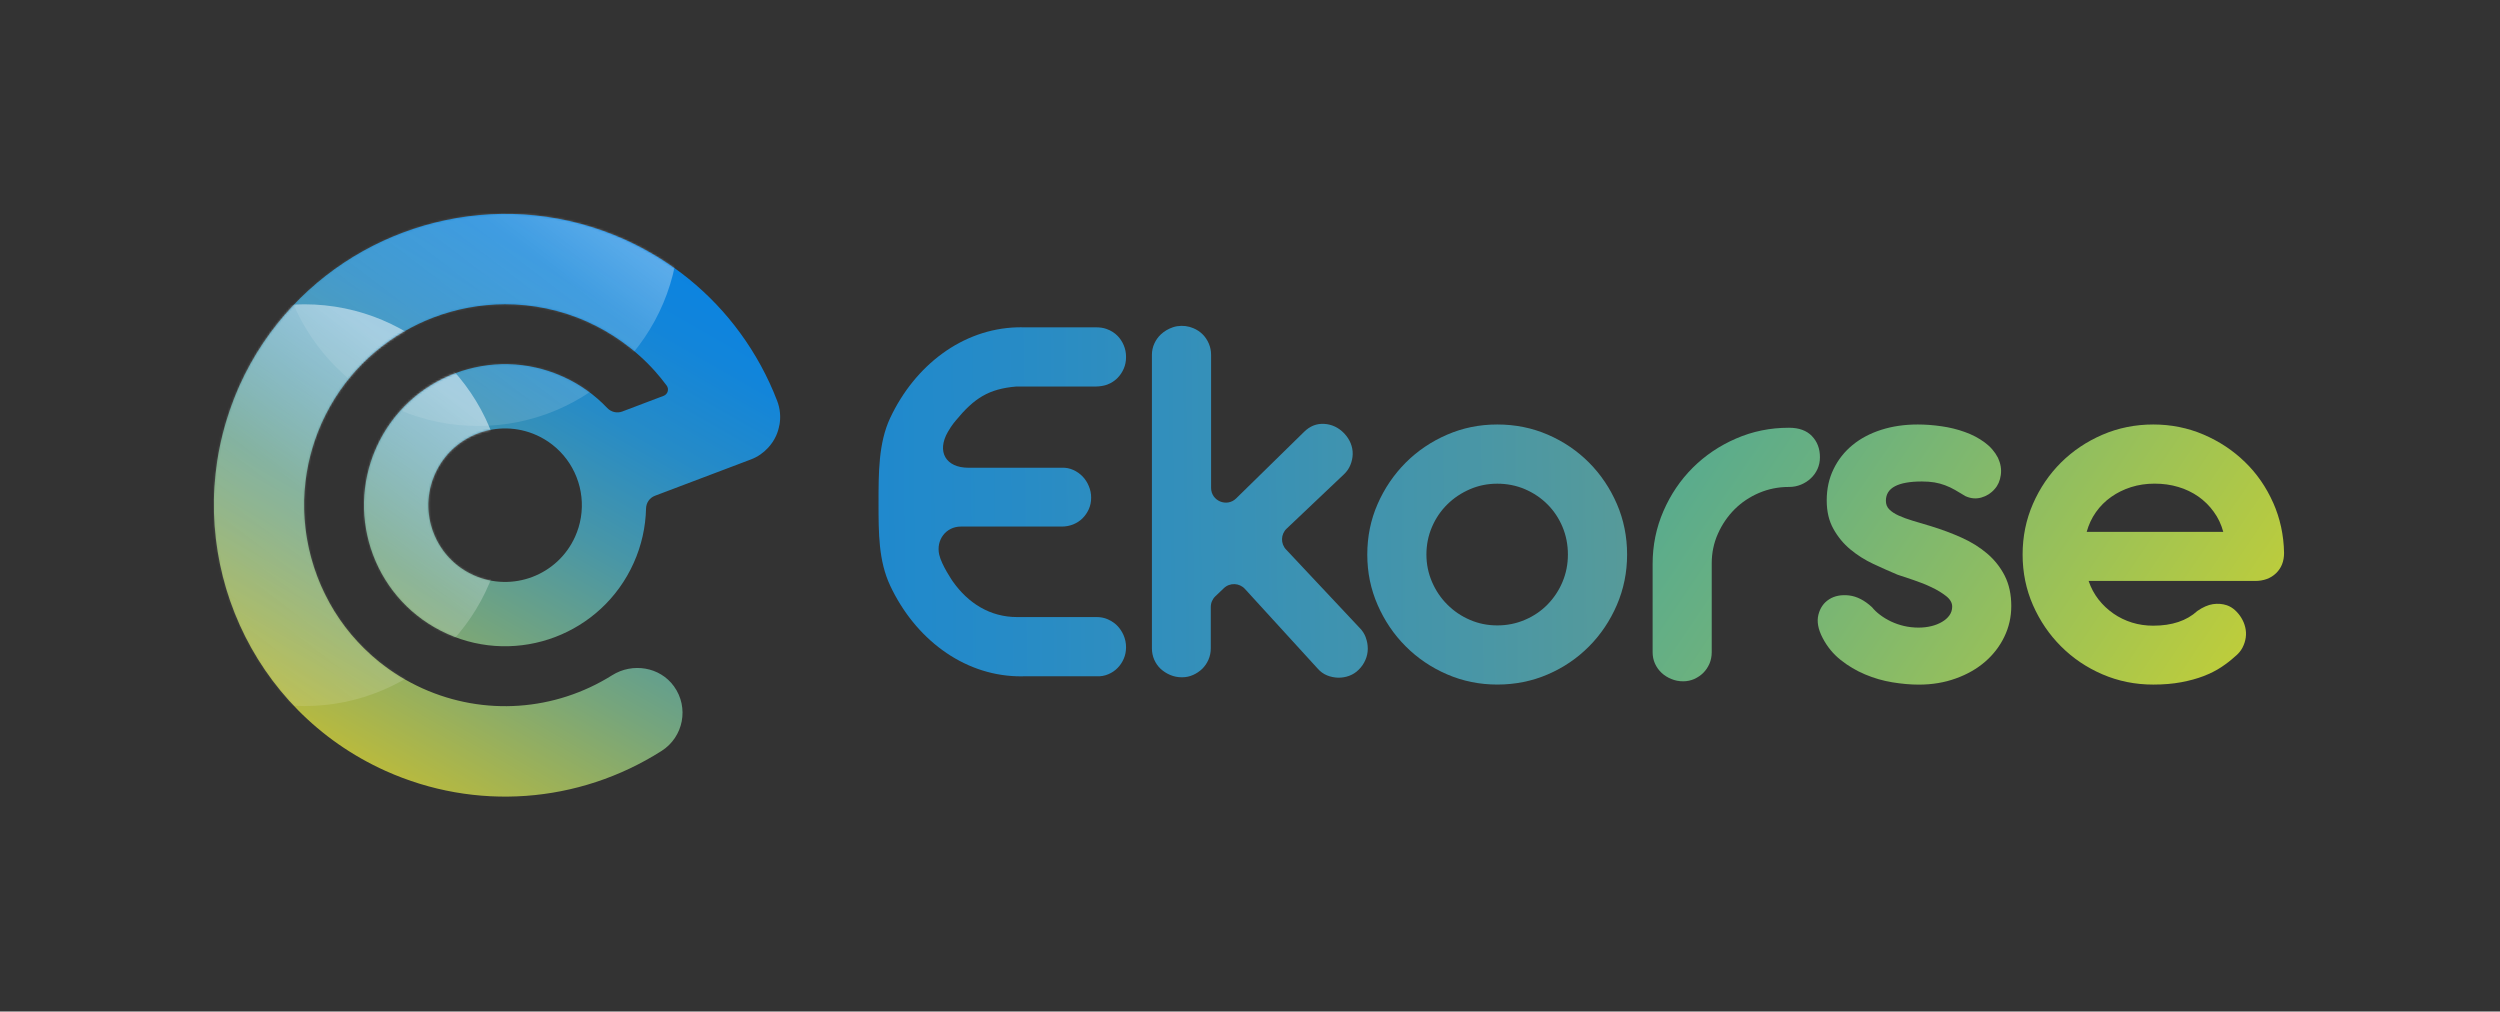
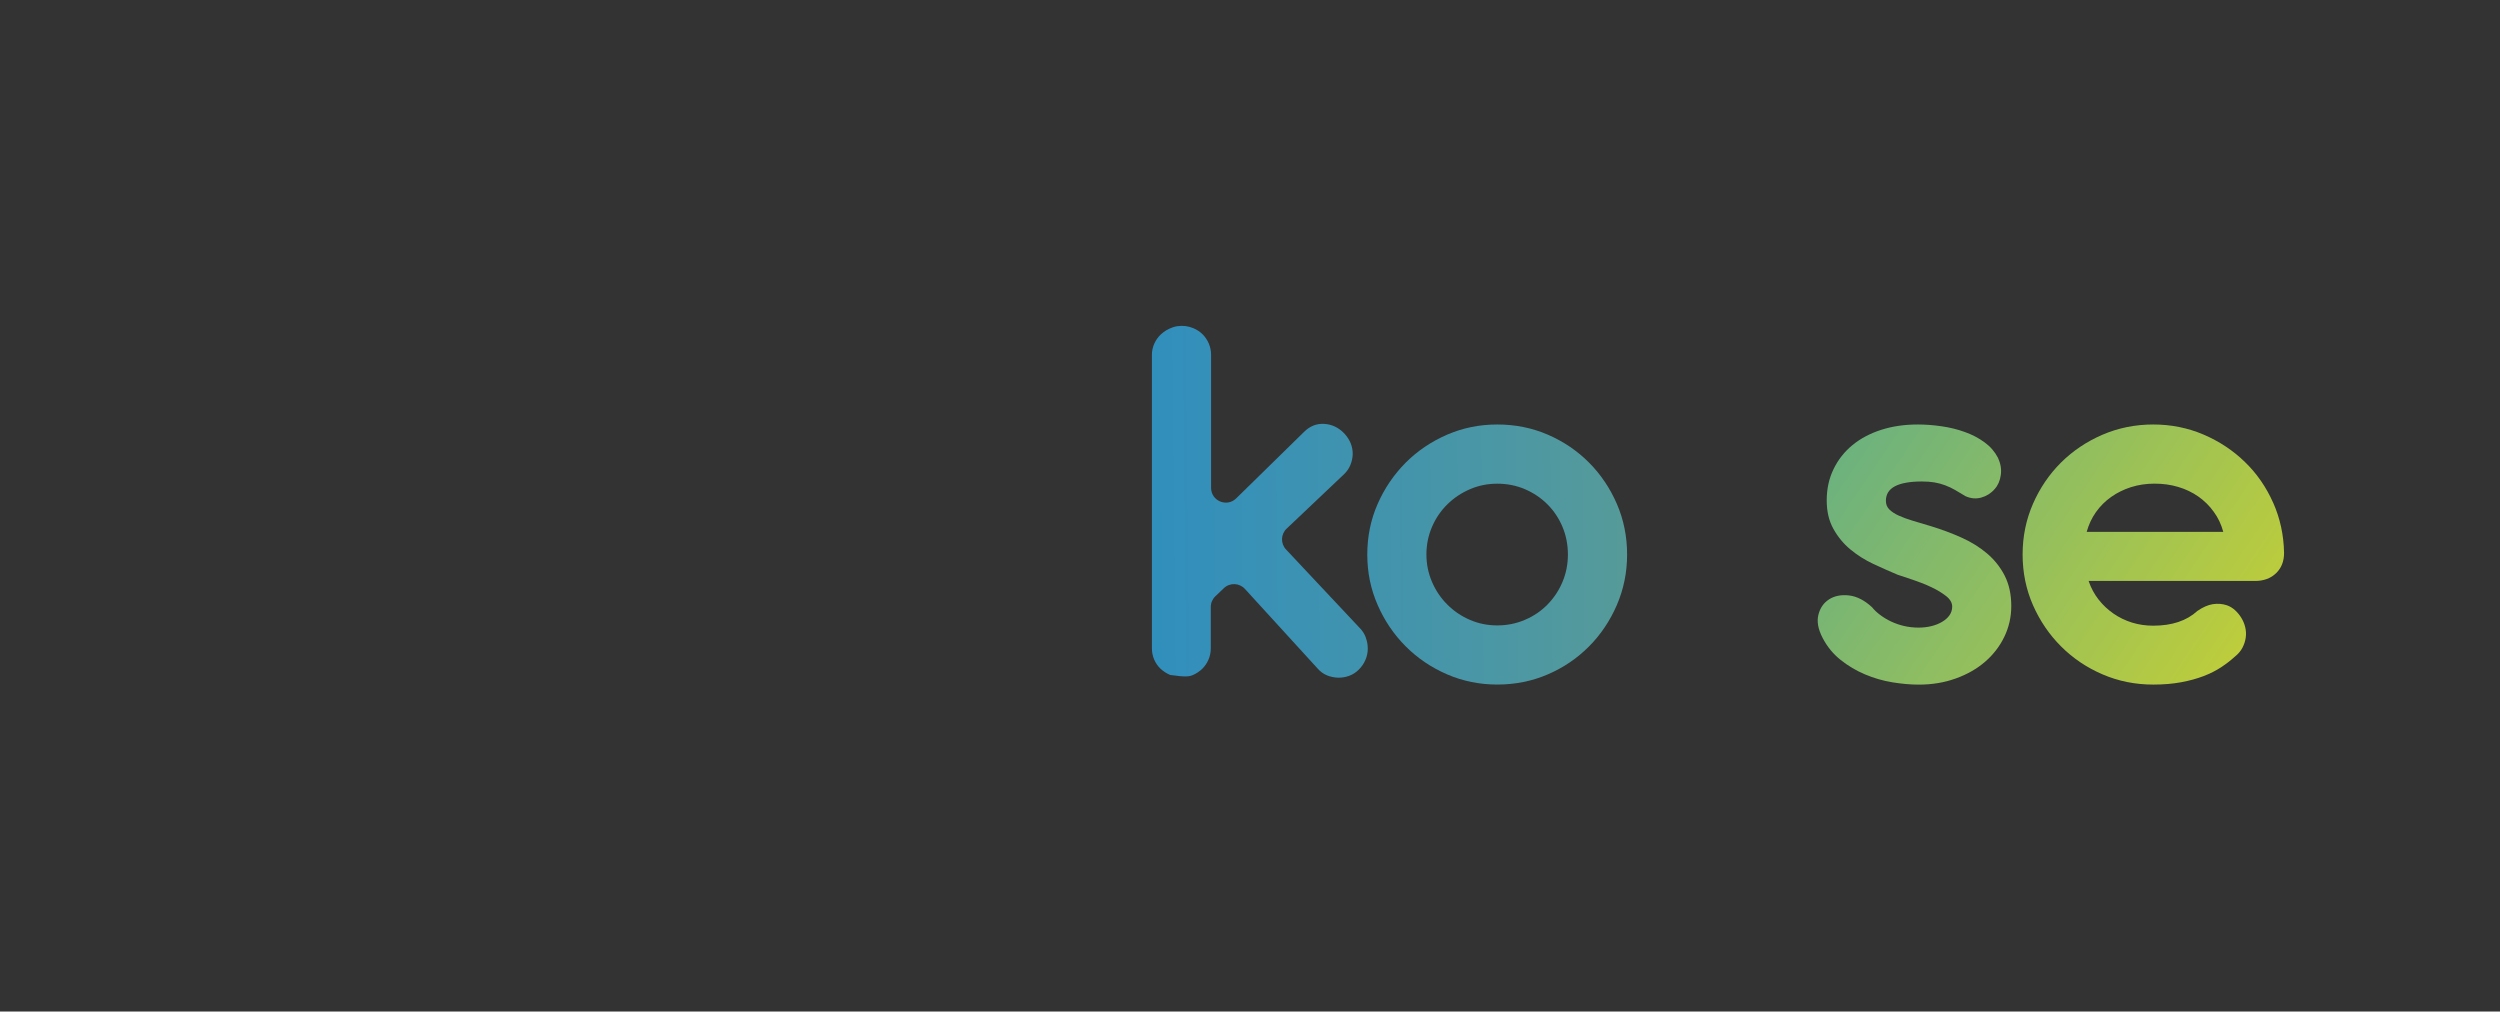
<svg xmlns="http://www.w3.org/2000/svg" width="1169" height="473" viewBox="0 0 1169 473" fill="none">
  <rect x="0" y="0" width="1169" height="473" fill="#333333" stroke="none" />
-   <path d="M364.459 198.812C365.139 195.052 364.819 191.152 363.429 187.512C359.019 176.002 353.149 165.332 346.059 155.642C332.309 136.832 313.899 121.792 292.099 111.982C237.669 87.492 175.489 101.852 136.779 143.132C126.769 153.802 118.299 166.252 111.969 180.322C111.099 182.252 110.299 184.192 109.529 186.132C109.049 187.342 108.619 188.562 108.169 189.782C107.929 190.442 107.689 191.092 107.459 191.752C106.909 193.342 106.399 194.932 105.909 196.532C105.849 196.722 105.789 196.912 105.729 197.112C86.359 261.552 117.319 332.132 180.299 360.472C222.229 379.342 270.479 375.842 309.359 351.132C319.559 344.642 322.319 330.862 315.139 320.912C308.559 311.792 295.759 309.762 286.239 315.742C259.479 332.542 226.399 334.862 197.639 321.922C190.289 318.612 183.569 314.472 177.539 309.652C177.389 309.532 177.239 309.402 177.089 309.282C176.099 308.482 175.119 307.662 174.169 306.822C173.889 306.572 173.609 306.322 173.329 306.062C172.519 305.332 171.719 304.592 170.939 303.832C170.629 303.532 170.329 303.232 170.019 302.932C169.279 302.192 168.549 301.442 167.829 300.682C167.539 300.372 167.239 300.052 166.949 299.742C166.229 298.952 165.519 298.152 164.829 297.342C164.579 297.052 164.319 296.752 164.069 296.462C163.309 295.542 162.569 294.612 161.839 293.672C161.689 293.472 161.519 293.272 161.369 293.072C159.599 290.732 157.939 288.312 156.389 285.822C156.269 285.622 156.149 285.412 156.029 285.212C155.409 284.192 154.809 283.172 154.229 282.132C154.029 281.782 153.849 281.422 153.659 281.072C153.169 280.162 152.689 279.252 152.229 278.332C152.029 277.922 151.829 277.512 151.629 277.112C151.199 276.222 150.789 275.332 150.379 274.422C150.189 274.002 149.999 273.572 149.819 273.142C149.429 272.222 149.049 271.292 148.689 270.352C148.529 269.952 148.369 269.552 148.219 269.142C147.829 268.102 147.469 267.052 147.109 266.002C147.009 265.702 146.899 265.402 146.799 265.092C145.909 262.342 145.149 259.562 144.509 256.742C144.439 256.412 144.379 256.082 144.309 255.752C144.079 254.692 143.869 253.622 143.669 252.552C143.589 252.092 143.519 251.622 143.439 251.152C143.289 250.202 143.139 249.262 143.019 248.312C142.949 247.792 142.889 247.282 142.829 246.762C142.719 245.842 142.629 244.932 142.559 244.012C142.519 243.482 142.469 242.952 142.439 242.422C142.379 241.492 142.329 240.562 142.299 239.622C142.279 239.112 142.259 238.602 142.249 238.092C142.229 237.082 142.229 236.062 142.249 235.052C142.249 234.622 142.249 234.192 142.249 233.762C142.319 230.882 142.529 227.992 142.869 225.092C142.919 224.632 142.999 224.172 143.059 223.712C143.189 222.732 143.329 221.752 143.489 220.772C143.579 220.212 143.689 219.662 143.789 219.102C143.949 218.222 144.119 217.342 144.309 216.462C144.439 215.872 144.579 215.272 144.719 214.682C144.919 213.832 145.129 212.982 145.359 212.142C145.519 211.542 145.679 210.942 145.849 210.352C146.089 209.502 146.359 208.652 146.629 207.802C146.809 207.222 146.989 206.642 147.189 206.062C147.499 205.162 147.829 204.262 148.169 203.362C148.359 202.852 148.539 202.332 148.739 201.822C149.229 200.582 149.749 199.352 150.289 198.132C150.359 197.972 150.419 197.812 150.489 197.652C151.689 194.972 153.029 192.392 154.439 189.882C165.539 170.272 182.909 155.962 202.859 148.402C213.389 144.402 224.639 142.312 236.039 142.282C248.999 142.242 262.169 144.872 274.729 150.522C280.419 153.082 285.749 156.182 290.719 159.712C296.369 163.722 301.549 168.302 306.149 173.432C308.119 175.632 309.979 177.922 311.739 180.292C312.969 181.962 312.259 184.352 310.309 185.092L301.649 188.372L296.889 190.182L290.969 192.422C288.509 193.352 285.749 192.682 283.939 190.772C278.219 184.752 271.269 179.702 263.229 176.092C229.989 161.142 190.959 175.952 176.009 209.172C161.069 242.392 175.879 281.442 209.099 296.372C242.319 311.322 281.369 296.502 296.299 263.282C300.029 254.992 301.889 246.342 302.089 237.772C302.149 235.122 303.769 232.762 306.249 231.822L312.099 229.612L351.139 214.832C354.219 213.672 356.939 211.792 359.129 209.412C360.679 207.742 361.979 205.832 362.929 203.712C363.639 202.132 364.119 200.482 364.419 198.802L364.459 198.812ZM271.619 241.952C271.139 244.992 270.239 248.012 268.919 250.952C260.799 269.022 239.549 277.082 221.479 268.952C203.399 260.832 195.349 239.582 203.469 221.512C211.609 203.432 232.839 195.382 250.929 203.502C253.599 204.702 256.049 206.202 258.259 207.922C268.579 215.952 273.719 229.062 271.619 241.962V241.952Z" fill="url(#paint0_linear_184_38087)" />
  <mask id="mask0_184_38087" style="mask-type:alpha" maskUnits="userSpaceOnUse" x="100" y="100" width="265" height="273">
-     <path d="M364.459 198.812C365.139 195.052 364.819 191.152 363.429 187.512C359.019 176.002 353.149 165.332 346.059 155.642C332.309 136.832 313.899 121.792 292.099 111.982C237.669 87.492 175.489 101.852 136.779 143.132C126.769 153.802 118.299 166.252 111.969 180.322C111.099 182.252 110.299 184.192 109.529 186.132C109.049 187.342 108.619 188.562 108.169 189.782C107.929 190.442 107.689 191.092 107.459 191.752C106.909 193.342 106.399 194.932 105.909 196.532C105.849 196.722 105.789 196.912 105.729 197.112C86.359 261.552 117.319 332.132 180.299 360.472C222.229 379.342 270.479 375.842 309.359 351.132C319.559 344.642 322.319 330.862 315.139 320.912C308.559 311.792 295.759 309.762 286.239 315.742C259.479 332.542 226.399 334.862 197.639 321.922C190.289 318.612 183.569 314.472 177.539 309.652C177.389 309.532 177.239 309.402 177.089 309.282C176.099 308.482 175.119 307.662 174.169 306.822C173.889 306.572 173.609 306.322 173.329 306.062C172.519 305.332 171.719 304.592 170.939 303.832C170.629 303.532 170.329 303.232 170.019 302.932C169.279 302.192 168.549 301.442 167.829 300.682C167.539 300.372 167.239 300.052 166.949 299.742C166.229 298.952 165.519 298.152 164.829 297.342C164.579 297.052 164.319 296.752 164.069 296.462C163.309 295.542 162.569 294.612 161.839 293.672C161.689 293.472 161.519 293.272 161.369 293.072C159.599 290.732 157.939 288.312 156.389 285.822C156.269 285.622 156.149 285.412 156.029 285.212C155.409 284.192 154.809 283.172 154.229 282.132C154.029 281.782 153.849 281.422 153.659 281.072C153.169 280.162 152.689 279.252 152.229 278.332C152.029 277.922 151.829 277.512 151.629 277.112C151.199 276.222 150.789 275.332 150.379 274.422C150.189 274.002 149.999 273.572 149.819 273.142C149.429 272.222 149.049 271.292 148.689 270.352C148.529 269.952 148.369 269.552 148.219 269.142C147.829 268.102 147.469 267.052 147.109 266.002C147.009 265.702 146.899 265.402 146.799 265.092C145.909 262.342 145.149 259.562 144.509 256.742C144.439 256.412 144.379 256.082 144.309 255.752C144.079 254.692 143.869 253.622 143.669 252.552C143.589 252.092 143.519 251.622 143.439 251.152C143.289 250.202 143.139 249.262 143.019 248.312C142.949 247.792 142.889 247.282 142.829 246.762C142.719 245.842 142.629 244.932 142.559 244.012C142.519 243.482 142.469 242.952 142.439 242.422C142.379 241.492 142.329 240.562 142.299 239.622C142.279 239.112 142.259 238.602 142.249 238.092C142.229 237.082 142.229 236.062 142.249 235.052C142.249 234.622 142.249 234.192 142.249 233.762C142.319 230.882 142.529 227.992 142.869 225.092C142.919 224.632 142.999 224.172 143.059 223.712C143.189 222.732 143.329 221.752 143.489 220.772C143.579 220.212 143.689 219.662 143.789 219.102C143.949 218.222 144.119 217.342 144.309 216.462C144.439 215.872 144.579 215.272 144.719 214.682C144.919 213.832 145.129 212.982 145.359 212.142C145.519 211.542 145.679 210.942 145.849 210.352C146.089 209.502 146.359 208.652 146.629 207.802C146.809 207.222 146.989 206.642 147.189 206.062C147.499 205.162 147.829 204.262 148.169 203.362C148.359 202.852 148.539 202.332 148.739 201.822C149.229 200.582 149.749 199.352 150.289 198.132C150.359 197.972 150.419 197.812 150.489 197.652C151.689 194.972 153.029 192.392 154.439 189.882C165.539 170.272 182.909 155.962 202.859 148.402C213.389 144.402 224.639 142.312 236.039 142.282C248.999 142.242 262.169 144.872 274.729 150.522C280.419 153.082 285.749 156.182 290.719 159.712C296.369 163.722 301.549 168.302 306.149 173.432C308.119 175.632 309.979 177.922 311.739 180.292C312.969 181.962 312.259 184.352 310.309 185.092L301.649 188.372L296.889 190.182L290.969 192.422C288.509 193.352 285.749 192.682 283.939 190.772C278.219 184.752 271.269 179.702 263.229 176.092C229.989 161.142 190.959 175.952 176.009 209.172C161.069 242.392 175.879 281.442 209.099 296.372C242.319 311.322 281.369 296.502 296.299 263.282C300.029 254.992 301.889 246.342 302.089 237.772C302.149 235.122 303.769 232.762 306.249 231.822L312.099 229.612L351.139 214.832C354.219 213.672 356.939 211.792 359.129 209.412C360.679 207.742 361.979 205.832 362.929 203.712C363.639 202.132 364.119 200.482 364.419 198.802L364.459 198.812ZM271.619 241.952C271.139 244.992 270.239 248.012 268.919 250.952C260.799 269.022 239.549 277.082 221.479 268.952C203.399 260.832 195.349 239.582 203.469 221.512C211.609 203.432 232.839 195.382 250.929 203.502C253.599 204.702 256.049 206.202 258.259 207.922C268.579 215.952 273.719 229.062 271.619 241.962V241.952Z" fill="url(#paint1_linear_184_38087)" />
-   </mask>
+     </mask>
  <g mask="url(#mask0_184_38087)">
-     <path opacity="0.5" d="M142.269 330.152C194.145 330.152 236.199 288.098 236.199 236.222C236.199 184.346 194.145 142.292 142.269 142.292C90.393 142.292 48.339 184.346 48.339 236.222C48.339 288.098 90.393 330.152 142.269 330.152Z" fill="url(#paint2_linear_184_38087)" />
    <path opacity="0.5" d="M223.579 199.182C275.455 199.182 317.509 157.128 317.509 105.252C317.509 53.376 275.455 11.322 223.579 11.322C171.703 11.322 129.649 53.376 129.649 105.252C129.649 157.128 171.703 199.182 223.579 199.182Z" fill="url(#paint3_linear_184_38087)" />
  </g>
-   <path d="M638.643 298.07C638.013 296.37 637.053 294.89 635.783 293.62L601.343 256.93C598.743 254.16 598.873 249.81 601.623 247.2L628.383 221.83C629.733 220.57 630.763 219.1 631.433 217.45C632.113 215.79 632.483 214.09 632.523 212.35C632.563 210.61 632.243 208.9 631.563 207.25C630.883 205.59 629.903 204.09 628.623 202.74C628.623 202.65 628.583 202.61 628.513 202.61C625.873 199.88 622.773 198.42 619.203 198.21C615.623 197.99 612.483 199.26 609.763 201.96L578.033 233.05C573.663 237.33 566.303 234.24 566.303 228.12V165.89C566.303 164.01 565.933 162.25 565.213 160.59C564.493 158.93 563.533 157.52 562.353 156.34C561.153 155.14 559.713 154.18 558.013 153.46C555.653 152.46 553.123 152.13 550.433 152.54C549.753 152.64 549.073 152.81 548.423 153.04C546.243 153.79 544.403 154.89 542.843 156.34C541.583 157.52 540.553 158.93 539.793 160.59C539.033 162.25 538.633 164.01 538.633 165.89V303.18C538.633 305.06 539.003 306.82 539.723 308.48C540.443 310.14 541.443 311.55 542.713 312.75C544.003 313.93 545.483 314.89 547.183 315.61C548.883 316.33 550.713 316.7 552.653 316.7C554.593 316.7 556.273 316.33 557.883 315.61C559.493 314.89 560.913 313.93 562.153 312.75C563.373 311.55 564.353 310.13 565.073 308.48C565.793 306.82 566.163 305.06 566.163 303.18V283.82C566.163 281.93 566.933 280.13 568.293 278.83L572.263 275.04C575.063 272.37 579.513 272.52 582.123 275.38L616.133 312.62C617.393 314.06 618.863 315.13 620.513 315.8C622.173 316.48 623.893 316.82 625.683 316.89C627.473 316.91 629.213 316.63 630.913 316C632.613 315.35 634.093 314.41 635.363 313.12C636.733 311.77 637.763 310.24 638.483 308.54C639.223 306.84 639.573 305.09 639.573 303.31C639.573 301.53 639.263 299.78 638.613 298.08L638.643 298.07Z" fill="url(#paint4_linear_184_38087)" />
+   <path d="M638.643 298.07C638.013 296.37 637.053 294.89 635.783 293.62L601.343 256.93C598.743 254.16 598.873 249.81 601.623 247.2L628.383 221.83C629.733 220.57 630.763 219.1 631.433 217.45C632.113 215.79 632.483 214.09 632.523 212.35C632.563 210.61 632.243 208.9 631.563 207.25C630.883 205.59 629.903 204.09 628.623 202.74C628.623 202.65 628.583 202.61 628.513 202.61C625.873 199.88 622.773 198.42 619.203 198.21C615.623 197.99 612.483 199.26 609.763 201.96L578.033 233.05C573.663 237.33 566.303 234.24 566.303 228.12V165.89C566.303 164.01 565.933 162.25 565.213 160.59C564.493 158.93 563.533 157.52 562.353 156.34C561.153 155.14 559.713 154.18 558.013 153.46C555.653 152.46 553.123 152.13 550.433 152.54C549.753 152.64 549.073 152.81 548.423 153.04C546.243 153.79 544.403 154.89 542.843 156.34C541.583 157.52 540.553 158.93 539.793 160.59C539.033 162.25 538.633 164.01 538.633 165.89V303.18C538.633 305.06 539.003 306.82 539.723 308.48C540.443 310.14 541.443 311.55 542.713 312.75C544.003 313.93 545.483 314.89 547.183 315.61C554.593 316.7 556.273 316.33 557.883 315.61C559.493 314.89 560.913 313.93 562.153 312.75C563.373 311.55 564.353 310.13 565.073 308.48C565.793 306.82 566.163 305.06 566.163 303.18V283.82C566.163 281.93 566.933 280.13 568.293 278.83L572.263 275.04C575.063 272.37 579.513 272.52 582.123 275.38L616.133 312.62C617.393 314.06 618.863 315.13 620.513 315.8C622.173 316.48 623.893 316.82 625.683 316.89C627.473 316.91 629.213 316.63 630.913 316C632.613 315.35 634.093 314.41 635.363 313.12C636.733 311.77 637.763 310.24 638.483 308.54C639.223 306.84 639.573 305.09 639.573 303.31C639.573 301.53 639.263 299.78 638.613 298.08L638.643 298.07Z" fill="url(#paint4_linear_184_38087)" />
  <path d="M756.053 235.65C752.873 228.3 748.533 221.87 743.053 216.33C737.553 210.81 731.143 206.45 723.803 203.27C716.453 200.09 708.563 198.49 700.143 198.49C691.723 198.49 683.983 200.08 676.633 203.27C669.283 206.45 662.833 210.81 657.313 216.33C651.793 221.87 647.413 228.3 644.183 235.65C640.953 243 639.343 250.89 639.343 259.29C639.343 267.69 640.953 275.49 644.183 282.88C647.413 290.27 651.793 296.73 657.313 302.24C662.833 307.78 669.283 312.14 676.633 315.32C683.983 318.5 691.813 320.1 700.143 320.1C708.473 320.1 716.453 318.51 723.803 315.32C731.153 312.14 737.563 307.78 743.053 302.24C748.523 296.72 752.863 290.27 756.053 282.88C759.233 275.49 760.833 267.62 760.833 259.29C760.833 250.96 759.243 243 756.053 235.65ZM730.623 272.11C728.923 276.14 726.563 279.68 723.603 282.69C720.633 285.72 717.123 288.1 713.093 289.82C709.063 291.56 704.743 292.44 700.143 292.44C695.543 292.44 691.273 291.57 687.273 289.82C683.283 288.1 679.773 285.72 676.763 282.69C673.733 279.68 671.353 276.15 669.613 272.11C667.873 268.08 666.993 263.8 666.993 259.29C666.993 254.78 667.863 250.39 669.613 246.36C671.353 242.33 673.733 238.82 676.763 235.85C679.773 232.86 683.303 230.51 687.343 228.76C691.373 227.02 695.653 226.17 700.143 226.17C704.633 226.17 709.063 227.02 713.093 228.76C717.123 230.5 720.633 232.86 723.603 235.85C726.573 238.82 728.923 242.33 730.623 246.36C732.303 250.39 733.153 254.71 733.153 259.29C733.153 263.87 732.303 268.08 730.623 272.11Z" fill="url(#paint5_linear_184_38087)" />
-   <path d="M847.273 203.9C844.763 201.33 841.213 200.02 836.633 200.02H836.373C827.693 200.02 819.493 201.7 811.773 205.06C804.033 208.42 797.273 212.98 791.493 218.75C785.713 224.53 781.153 231.29 777.803 239.03C774.443 246.77 772.763 255.01 772.763 263.76V304.93C772.763 306.89 773.133 308.7 773.893 310.36C774.653 312.02 775.683 313.43 776.963 314.63C778.223 315.81 779.733 316.77 781.473 317.49C783.213 318.21 785.073 318.58 787.033 318.58C788.883 318.58 790.633 318.21 792.243 317.49C793.853 316.77 795.273 315.81 796.453 314.63C797.653 313.43 798.613 312.01 799.333 310.36C800.053 308.7 800.403 306.89 800.403 304.93V263.37C800.403 258.46 801.383 253.82 803.343 249.48C805.283 245.14 807.883 241.37 811.103 238.14C814.353 234.91 818.143 232.36 822.533 230.49C826.893 228.64 831.513 227.7 836.353 227.7H836.613C838.553 227.7 840.403 227.33 842.153 226.61C843.893 225.89 845.423 224.91 846.733 223.67C848.063 222.45 849.083 220.99 849.873 219.29C850.633 217.59 851.003 215.76 851.003 213.79C851.003 209.8 849.763 206.51 847.253 203.91L847.273 203.9Z" fill="url(#paint6_linear_184_38087)" />
  <path d="M937.423 269.23C935.373 265.24 932.643 261.77 929.203 258.85C925.753 255.91 921.763 253.42 917.213 251.39C912.673 249.34 907.883 247.57 902.883 246.03C899.813 245.11 896.993 244.26 894.403 243.5C891.813 242.72 889.603 241.91 887.773 241.06C885.943 240.23 884.503 239.27 883.433 238.2C882.363 237.13 881.843 235.8 881.843 234.19C881.843 231.12 883.263 228.85 886.113 227.36C888.943 225.88 893.133 225.14 898.673 225.14C900.873 225.14 902.863 225.29 904.603 225.58C906.323 225.89 907.983 226.32 909.573 226.93C911.143 227.52 912.673 228.24 914.153 229.09C915.633 229.94 917.273 230.92 919.063 232.01C921.523 233.12 923.993 233.34 926.453 232.66C928.913 231.96 931.013 230.65 932.693 228.69C934.243 226.99 935.203 224.81 935.573 222.13C935.963 219.47 935.503 216.77 934.243 214.04C932.783 211.25 930.713 208.83 927.983 206.84C925.253 204.83 922.183 203.22 918.733 202C915.313 200.76 911.663 199.86 907.853 199.32C904.013 198.77 900.333 198.49 896.753 198.49C890.543 198.49 884.843 199.32 879.683 200.98C874.493 202.64 870.003 205.01 866.233 208.11C862.443 211.23 859.493 214.96 857.383 219.34C855.243 223.7 854.173 228.59 854.173 233.93C854.173 239.27 855.223 243.57 857.313 247.32C859.383 251.05 862.043 254.28 865.273 256.94C868.503 259.62 872.073 261.87 875.983 263.7C879.883 265.53 883.683 267.21 887.323 268.74C889.373 269.42 891.863 270.24 894.783 271.23C897.723 272.21 900.513 273.32 903.203 274.61C905.883 275.87 908.153 277.27 910.033 278.75C911.913 280.23 912.843 281.87 912.843 283.66C912.843 285.19 912.403 286.54 911.553 287.74C910.703 288.94 909.543 289.94 908.103 290.79C906.663 291.64 905.003 292.32 903.133 292.77C901.253 293.23 899.273 293.47 897.163 293.47C894.763 293.47 892.493 293.21 890.333 292.71C888.153 292.21 886.143 291.49 884.273 290.62C882.393 289.73 880.693 288.7 879.173 287.55C877.643 286.42 876.383 285.2 875.353 283.93C871.863 280.7 868.283 278.87 864.643 278.43C860.983 278.02 857.883 278.6 855.333 280.22C852.783 281.83 851.103 284.23 850.293 287.42C849.483 290.63 850.143 294.25 852.273 298.32C854.393 302.4 857.203 305.82 860.693 308.59C864.163 311.36 867.973 313.61 872.093 315.35C876.213 317.09 880.463 318.32 884.823 319.04C889.203 319.76 893.353 320.13 897.253 320.13C903.463 320.13 909.223 319.17 914.523 317.25C919.843 315.35 924.403 312.74 928.243 309.42C932.063 306.11 935.073 302.22 937.223 297.75C939.383 293.28 940.473 288.5 940.473 283.4C940.473 277.97 939.453 273.26 937.423 269.25V269.23Z" fill="url(#paint7_linear_184_38087)" />
  <path d="M1062.93 235.08C1059.68 227.78 1055.3 221.41 1049.72 216.02C1044.16 210.61 1037.7 206.34 1030.36 203.2C1023.01 200.06 1015.16 198.49 1006.83 198.49C998.503 198.49 990.523 200.08 983.133 203.27C975.743 206.45 969.283 210.79 963.743 216.27C958.223 221.77 953.843 228.2 950.613 235.59C947.383 242.98 945.773 250.9 945.773 259.29C945.773 267.68 947.383 275.6 950.613 282.95C953.843 290.3 958.223 296.73 963.743 302.25C969.283 307.79 975.733 312.15 983.133 315.33C990.523 318.51 998.443 320.11 1006.83 320.11C1011.67 320.11 1016.03 319.74 1019.89 319.02C1023.77 318.3 1027.26 317.34 1030.36 316.16C1033.46 314.96 1036.2 313.59 1038.58 312.02C1040.96 310.45 1043.07 308.81 1044.95 307.11C1046.56 305.82 1047.78 304.41 1048.59 302.84C1049.4 301.27 1049.9 299.68 1050.12 298.06C1050.34 296.45 1050.25 294.85 1049.86 293.26C1049.49 291.69 1048.86 290.23 1048.03 288.88C1047.25 287.59 1046.31 286.44 1045.15 285.37C1043.99 284.3 1042.71 283.52 1041.27 283.02C1039.22 282.34 1037.06 282.17 1034.77 282.5C1032.46 282.85 1030.04 283.92 1027.49 285.68C1022.47 290.28 1015.61 292.57 1006.84 292.57C1003.37 292.57 1000.04 292.09 996.903 291.11C993.763 290.13 990.883 288.73 988.243 286.9C985.603 285.07 983.293 282.89 981.283 280.34C979.303 277.79 977.733 274.91 976.643 271.66H1054.4C1058.48 271.66 1061.77 270.46 1064.28 268.04C1066.79 265.62 1068.03 262.46 1068.03 258.53C1067.88 250.2 1066.18 242.39 1062.95 235.09L1062.93 235.08ZM975.733 248.71C976.673 245.31 978.113 242.23 980.073 239.46C982.013 236.71 984.373 234.36 987.143 232.39C989.913 230.43 993.013 228.9 996.453 227.79C999.903 226.7 1003.56 226.15 1007.48 226.15C1011.4 226.15 1015.05 226.65 1018.49 227.68C1021.94 228.68 1025.05 230.19 1027.87 232.13C1030.68 234.09 1033.1 236.47 1035.13 239.28C1037.18 242.07 1038.66 245.21 1039.6 248.7H975.733V248.71Z" fill="url(#paint8_linear_184_38087)" />
-   <path d="M522.593 292.75C522.093 292.23 521.573 291.75 520.983 291.31C520.073 290.6 519.033 290.03 517.883 289.53C516.303 288.85 514.583 288.54 512.863 288.54H490.933H475.593C462.973 288.54 452.693 282.09 445.443 271.76C445.443 271.76 440.313 264.3 439.183 259.38C437.613 252.53 442.293 246.22 449.323 246.22H496.473C498.323 246.22 500.113 245.89 501.813 245.22C503.513 244.52 504.973 243.58 506.213 242.34C507.433 241.12 508.413 239.68 509.133 238.07C509.853 236.46 510.223 234.67 510.223 232.73C510.223 230.79 509.853 229.04 509.133 227.3C508.413 225.56 507.433 224.05 506.213 222.79C504.973 221.5 503.513 220.48 501.813 219.72C500.113 218.96 498.323 218.63 496.473 218.72H452.883C442.203 218.72 437.903 211.19 443.233 201.93C445.143 198.61 446.933 196.63 446.933 196.63C455.503 186.23 462.253 181.82 475.323 180.73H490.893H512.653C514.103 180.73 516.413 180.37 517.753 179.84C518.973 179.37 520.083 178.78 521.043 178.04C521.613 177.63 522.113 177.19 522.593 176.69C523.793 175.47 524.753 174.03 525.473 172.37C526.193 170.71 526.543 168.9 526.543 166.94C526.543 164.98 526.193 163.17 525.473 161.47C524.753 159.77 523.793 158.31 522.593 157.07C521.193 155.64 519.453 154.54 517.363 153.8C515.833 153.26 514.203 153.06 512.573 153.06H479.133C478.543 153.04 477.953 153.04 477.343 153.04C476.733 153.04 476.143 153.04 475.553 153.06C450.023 153.82 427.843 170.77 416.243 195.45C410.793 207.09 410.803 221 410.803 235.19C410.803 249.38 410.803 262.2 416.243 273.84C427.843 298.52 450.023 315.47 475.553 316.23C476.143 316.25 476.733 316.25 477.343 316.25C477.953 316.25 478.543 316.25 479.133 316.23H512.913C514.763 316.32 516.553 315.99 518.253 315.27C519.953 314.55 521.393 313.57 522.593 312.33C523.793 311.11 524.753 309.67 525.473 308.01C526.183 306.38 526.523 304.61 526.543 302.69C526.553 300.68 526.133 298.67 525.303 296.83C524.603 295.3 523.703 293.94 522.603 292.76L522.593 292.75Z" fill="url(#paint9_linear_184_38087)" />
  <defs>
    <linearGradient id="paint0_linear_184_38087" x1="128.709" y1="411.242" x2="299.679" y2="111.522" gradientUnits="userSpaceOnUse">
      <stop stop-color="#FACF01" />
      <stop offset="0.22" stop-color="#B2B844" />
      <stop offset="0.43" stop-color="#76A57C" />
      <stop offset="0.61" stop-color="#4896A7" />
      <stop offset="0.77" stop-color="#268BC7" />
      <stop offset="0.91" stop-color="#1285DA" />
      <stop offset="1" stop-color="#0B83E1" />
    </linearGradient>
    <linearGradient id="paint1_linear_184_38087" x1="128.709" y1="411.242" x2="299.679" y2="111.522" gradientUnits="userSpaceOnUse">
      <stop stop-color="#FACF01" />
      <stop offset="0.22" stop-color="#B2B844" />
      <stop offset="0.43" stop-color="#76A57C" />
      <stop offset="0.61" stop-color="#4896A7" />
      <stop offset="0.77" stop-color="#268BC7" />
      <stop offset="0.91" stop-color="#1285DA" />
      <stop offset="1" stop-color="#0B83E1" />
    </linearGradient>
    <linearGradient id="paint2_linear_184_38087" x1="91.089" y1="303.032" x2="192.409" y2="170.762" gradientUnits="userSpaceOnUse">
      <stop stop-color="white" stop-opacity="0.2" />
      <stop offset="0.53" stop-color="white" stop-opacity="0.384" />
      <stop offset="1" stop-color="white" />
    </linearGradient>
    <linearGradient id="paint3_linear_184_38087" x1="172.399" y1="172.062" x2="273.719" y2="39.792" gradientUnits="userSpaceOnUse">
      <stop stop-color="white" stop-opacity="0.2" />
      <stop offset="0.53" stop-color="white" stop-opacity="0.384" />
      <stop offset="1" stop-color="white" />
    </linearGradient>
    <linearGradient id="paint4_linear_184_38087" x1="1504.39" y1="225.23" x2="160.903" y2="239.02" gradientUnits="userSpaceOnUse">
      <stop stop-color="#FACF01" />
      <stop offset="0.22" stop-color="#B2B844" />
      <stop offset="0.43" stop-color="#76A57C" />
      <stop offset="0.61" stop-color="#4896A7" />
      <stop offset="0.77" stop-color="#268BC7" />
      <stop offset="0.91" stop-color="#1285DA" />
      <stop offset="1" stop-color="#0B83E1" />
    </linearGradient>
    <linearGradient id="paint5_linear_184_38087" x1="1504.66" y1="251.04" x2="161.173" y2="264.83" gradientUnits="userSpaceOnUse">
      <stop stop-color="#FACF01" />
      <stop offset="0.22" stop-color="#B2B844" />
      <stop offset="0.43" stop-color="#76A57C" />
      <stop offset="0.61" stop-color="#4896A7" />
      <stop offset="0.77" stop-color="#268BC7" />
      <stop offset="0.91" stop-color="#1285DA" />
      <stop offset="1" stop-color="#0B83E1" />
    </linearGradient>
    <linearGradient id="paint6_linear_184_38087" x1="1026.11" y1="404.1" x2="436.513" y2="4.91" gradientUnits="userSpaceOnUse">
      <stop stop-color="#C7D034" />
      <stop offset="0.12" stop-color="#A6C54E" />
      <stop offset="0.34" stop-color="#6BB17F" />
      <stop offset="0.56" stop-color="#3DA2A5" />
      <stop offset="0.74" stop-color="#1B97C1" />
      <stop offset="0.9" stop-color="#0790D1" />
      <stop offset="1" stop-color="#008ED8" />
    </linearGradient>
    <linearGradient id="paint7_linear_184_38087" x1="1048.13" y1="361.91" x2="458.543" y2="-37.28" gradientUnits="userSpaceOnUse">
      <stop stop-color="#C7D034" />
      <stop offset="0.12" stop-color="#A6C54E" />
      <stop offset="0.34" stop-color="#6BB17F" />
      <stop offset="0.56" stop-color="#3DA2A5" />
      <stop offset="0.74" stop-color="#1B97C1" />
      <stop offset="0.9" stop-color="#0790D1" />
      <stop offset="1" stop-color="#008ED8" />
    </linearGradient>
    <linearGradient id="paint8_linear_184_38087" x1="1076.81" y1="306.67" x2="487.223" y2="-92.52" gradientUnits="userSpaceOnUse">
      <stop stop-color="#C7D034" />
      <stop offset="0.12" stop-color="#A6C54E" />
      <stop offset="0.34" stop-color="#6BB17F" />
      <stop offset="0.56" stop-color="#3DA2A5" />
      <stop offset="0.74" stop-color="#1B97C1" />
      <stop offset="0.9" stop-color="#0790D1" />
      <stop offset="1" stop-color="#008ED8" />
    </linearGradient>
    <linearGradient id="paint9_linear_184_38087" x1="1504.38" y1="224.26" x2="160.893" y2="238.05" gradientUnits="userSpaceOnUse">
      <stop stop-color="#FACF01" />
      <stop offset="0.22" stop-color="#B2B844" />
      <stop offset="0.43" stop-color="#76A57C" />
      <stop offset="0.61" stop-color="#4896A7" />
      <stop offset="0.77" stop-color="#268BC7" />
      <stop offset="0.91" stop-color="#1285DA" />
      <stop offset="1" stop-color="#0B83E1" />
    </linearGradient>
  </defs>
</svg>